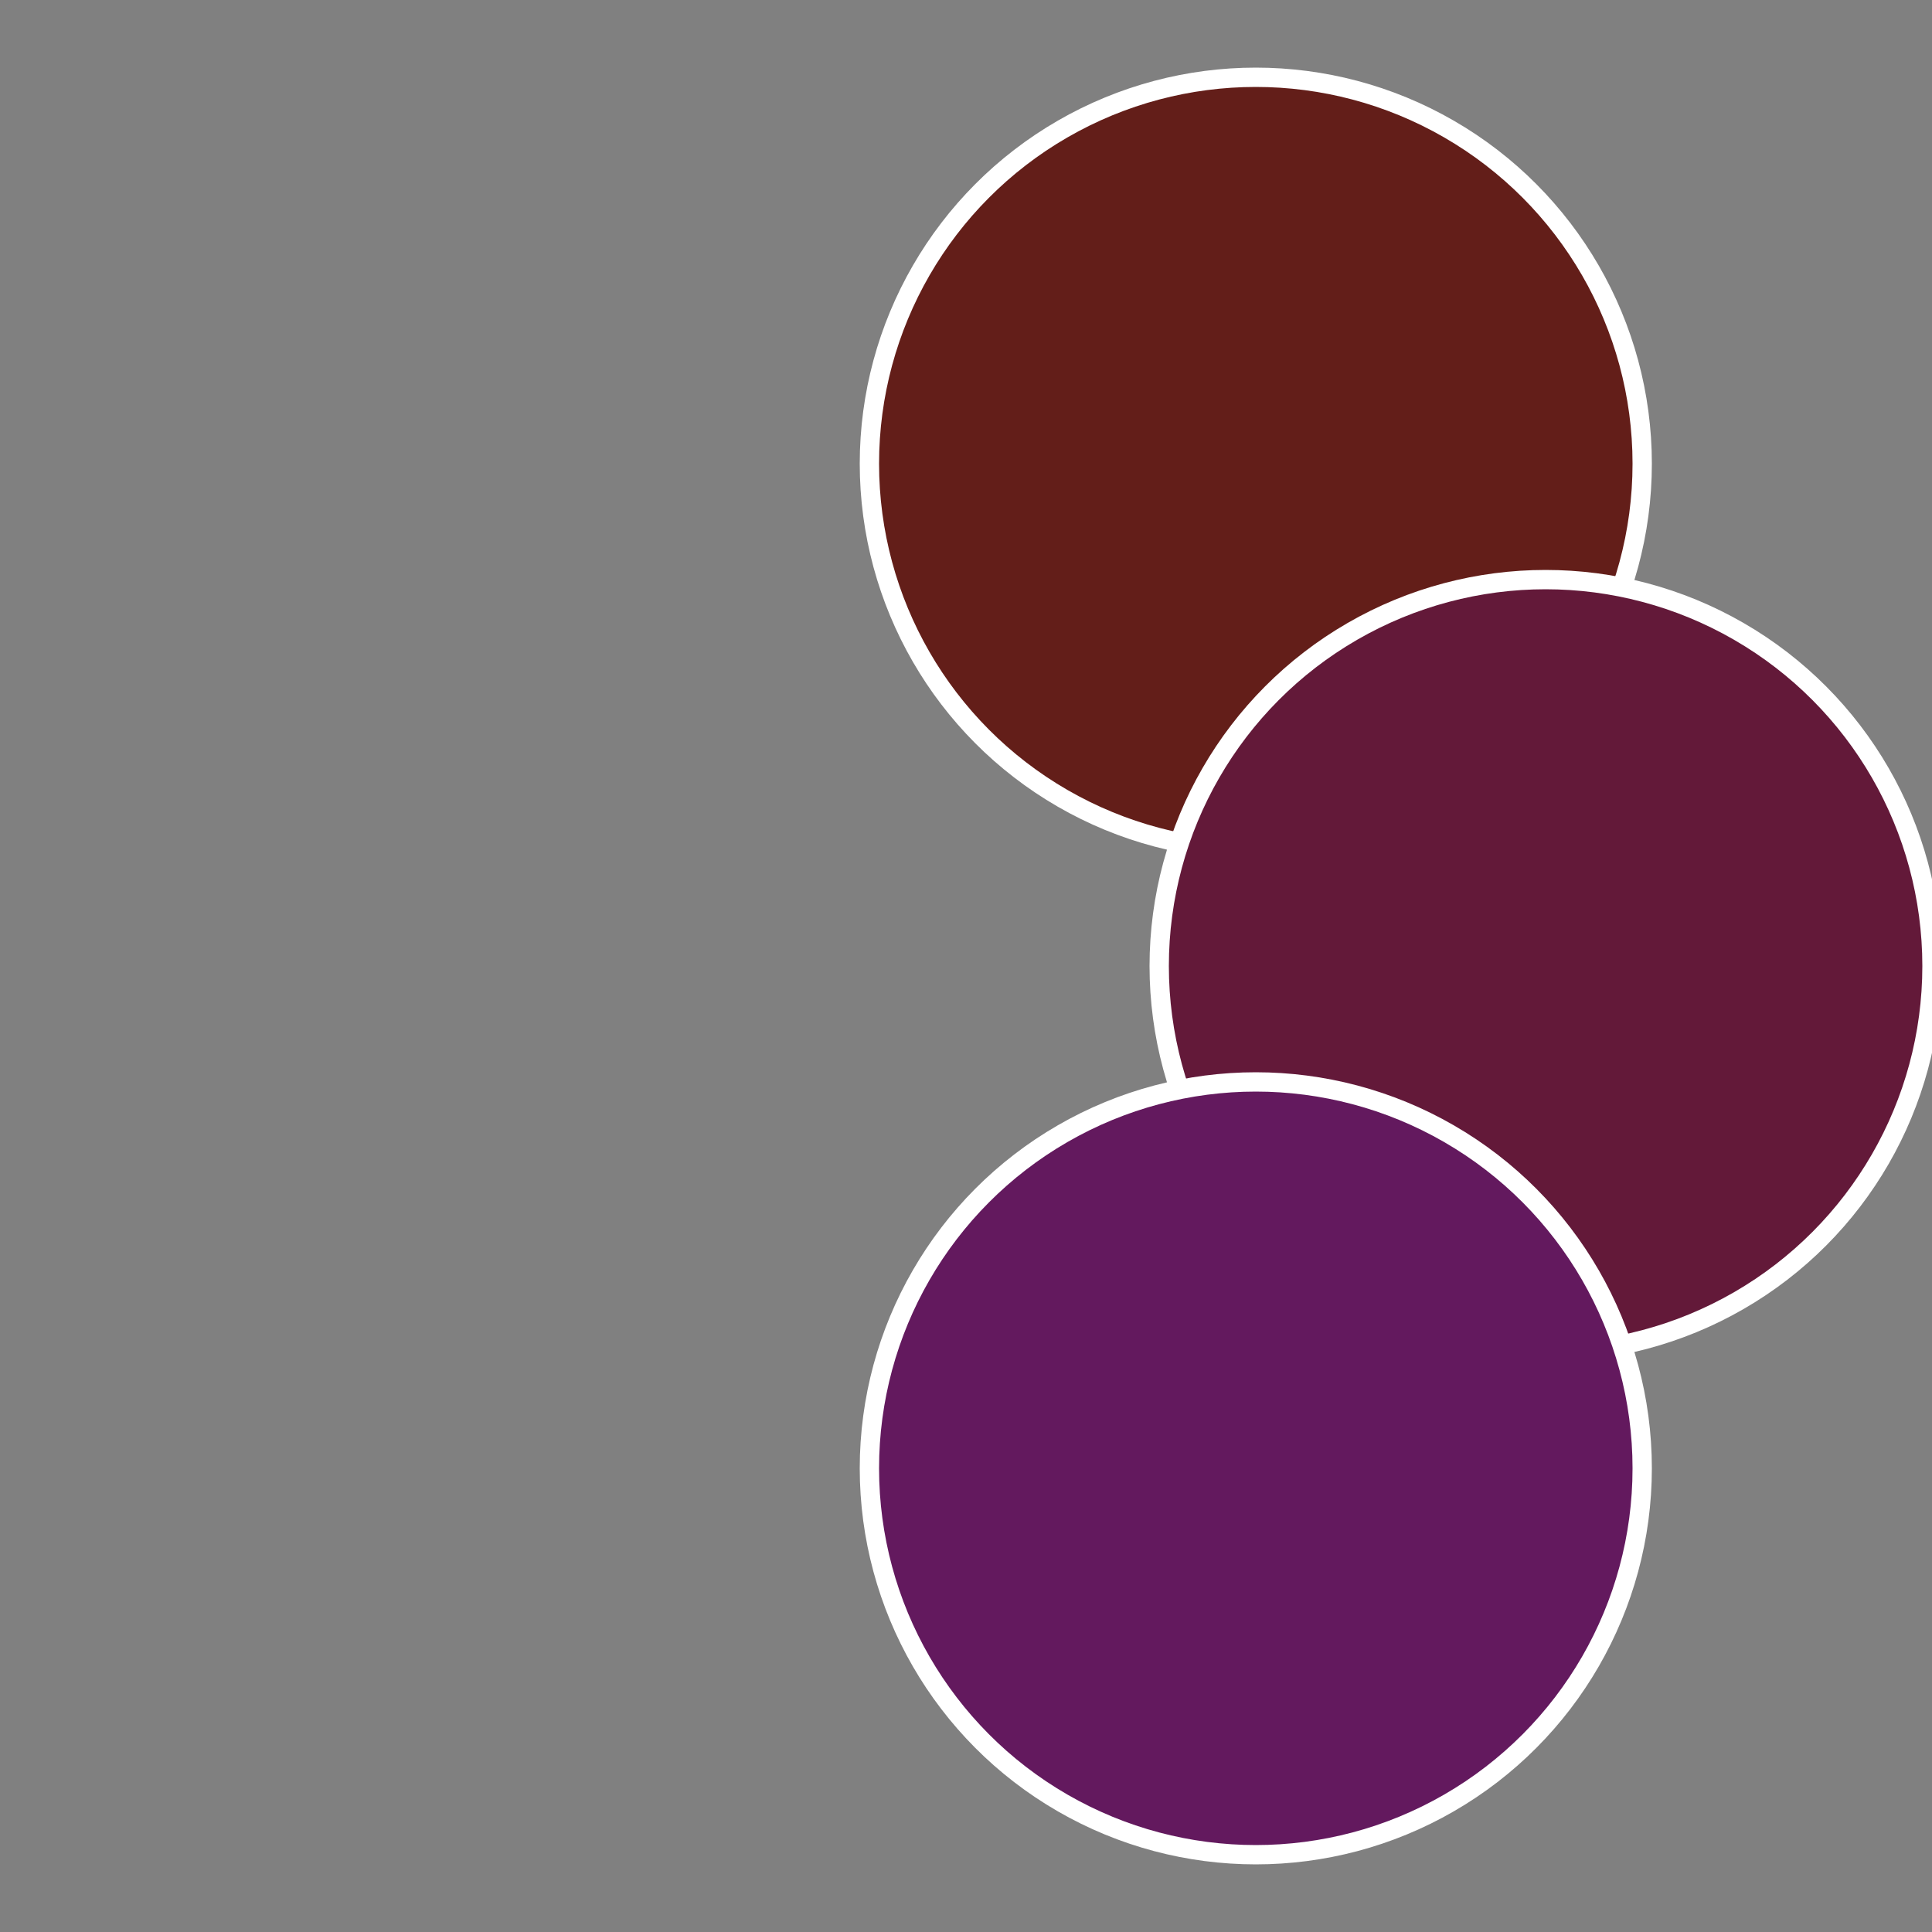
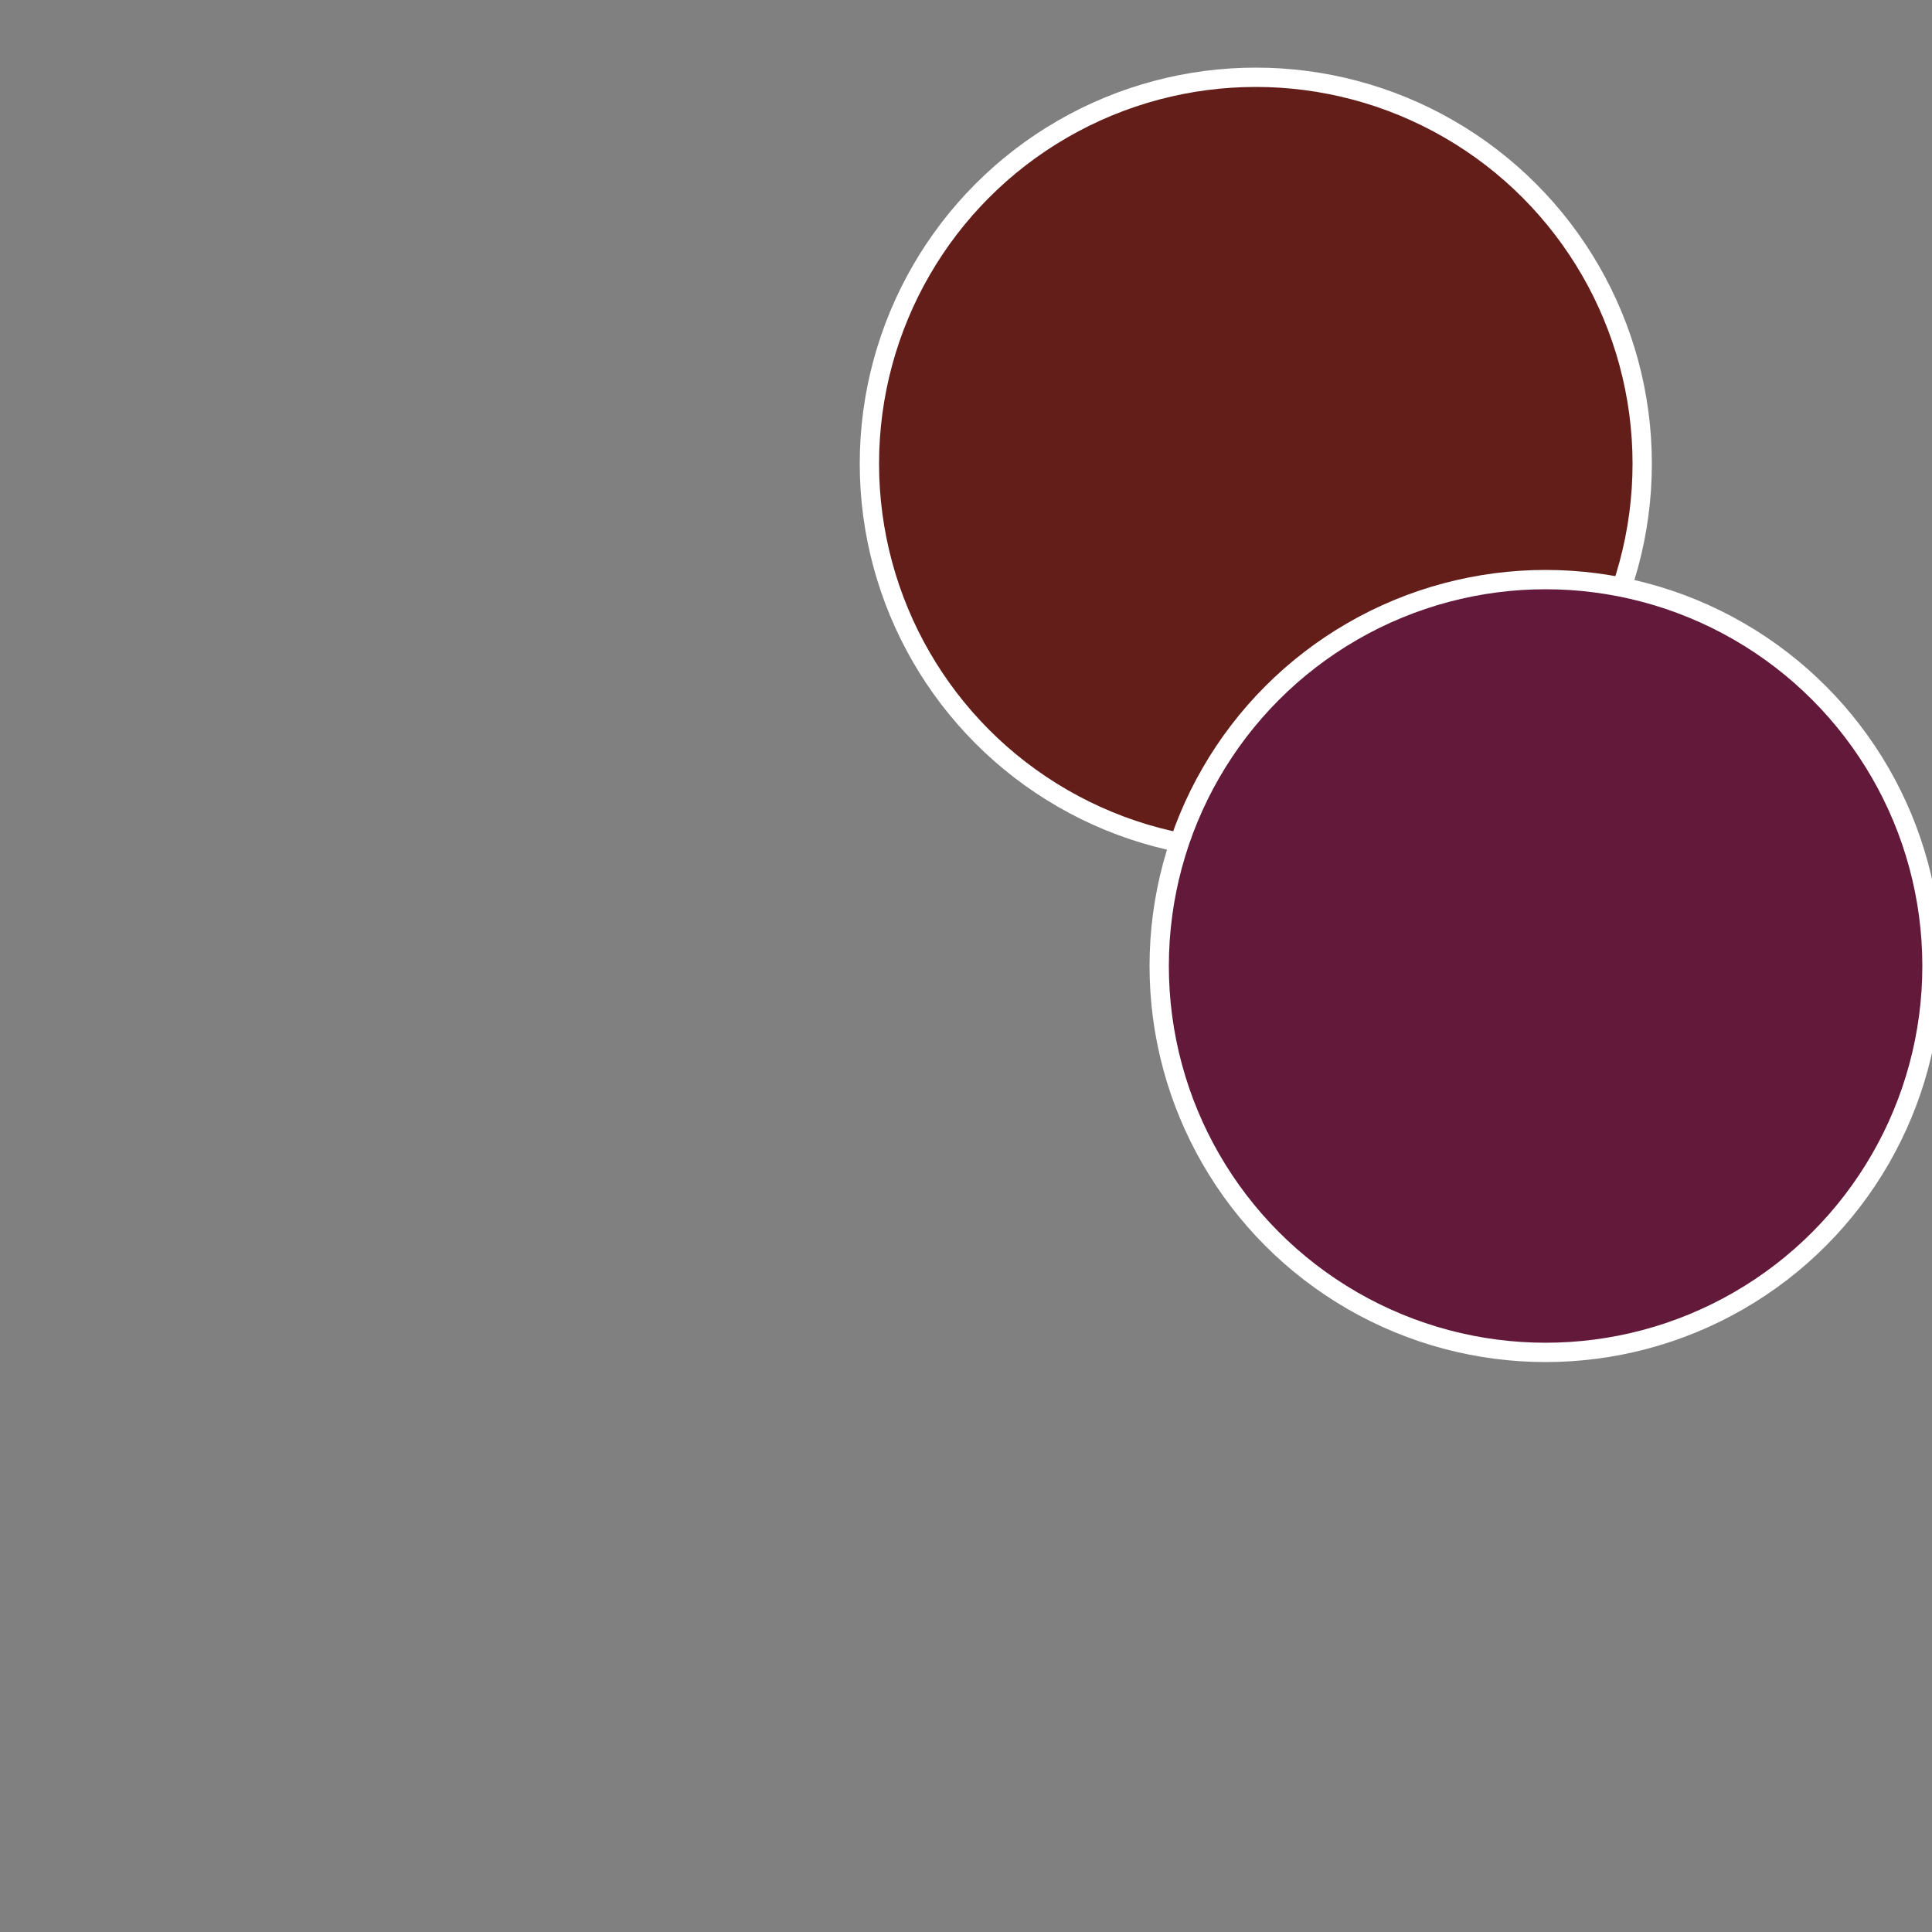
<svg xmlns="http://www.w3.org/2000/svg" width="500" height="500" viewBox="-1 -1 2 2">
  <rect x="-1" y="-1" width="2" height="2" fill="#808080" stroke="none" />
  <circle cx="0.3" cy="-0.52" r="0.4" fill="#631e19" stroke="#fff" stroke-width="1%" />
  <circle cx="0.6" cy="0" r="0.4" fill="#631939" stroke="#fff" stroke-width="1%" />
-   <circle cx="0.3" cy="0.52" r="0.4" fill="#63195e" stroke="#fff" stroke-width="1%" />
</svg>